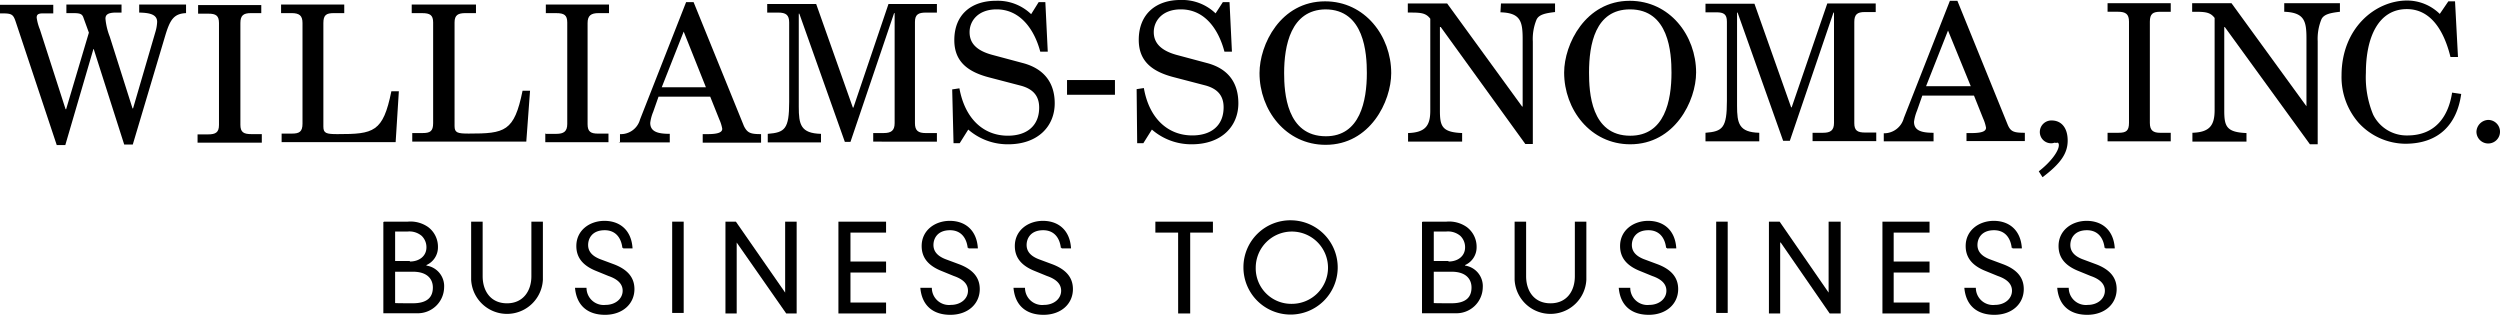
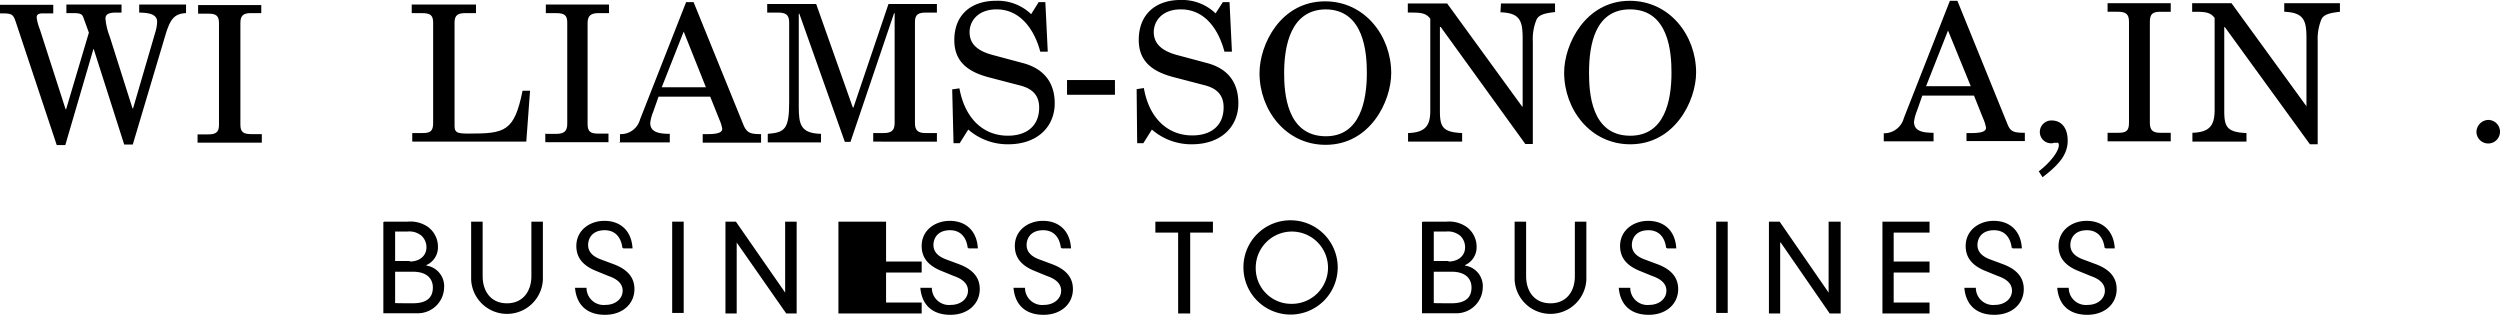
<svg xmlns="http://www.w3.org/2000/svg" width="459.427" height="57.853" viewBox="0 0 459.427 57.853">
  <g id="WSI_B2B_logo" transform="translate(-73.1 -69.4)">
    <g id="Group_47638" data-name="Group 47638" transform="translate(73.1 69.4)">
      <g id="Group_47633" data-name="Group 47633" transform="translate(0 0.148)">
        <path id="Path_1465" data-name="Path 1465" d="M98.73,54.1h8.56v1.574c-2.263.1-2.952,1.23-3.837,4.182L97.5,79.829H95.926L90.318,62.266h-.049L85.1,79.927H83.529L76,57.3c-.443-1.328-.689-1.574-2.361-1.574H73.1V54.149h9.79v1.574H80.971c-.886,0-1.131.246-1.131.787a9.06,9.06,0,0,0,.59,2.165l4.723,14.66h.1l4.182-14.07-.984-2.706c-.246-.787-.689-.885-2.017-.885H85.3V54.1H95.434v1.476H94.4c-1.673,0-1.919.541-1.919,1.131A11.96,11.96,0,0,0,93.27,60l4.182,13.184h.1l4.083-13.971a7.552,7.552,0,0,0,.344-1.919c0-1.476-1.574-1.673-3.3-1.722V54.1Z" transform="translate(-73.1 -53.411)" />
        <path id="Path_1466" data-name="Path 1466" d="M146.9,78.061h1.919c1.377,0,2.017-.344,2.017-1.722V57.6c0-1.377-.59-1.722-1.919-1.722H147V54.3h11.61v1.476H156.69c-1.377,0-1.919.443-1.919,1.82V76.29c0,1.377.59,1.722,2.017,1.722h1.919v1.574H146.9V78.061Z" transform="translate(-110.594 -53.513)" />
-         <path id="Path_1467" data-name="Path 1467" d="M178.1,54.1h11.61v1.574h-1.919c-1.377,0-1.919.344-1.919,1.82V76.533c0,1.23.541,1.377,2.607,1.377,6.641,0,8.363-.344,9.888-7.871h1.377l-.59,9.347H178.2V77.812h1.919c1.328,0,1.919-.344,1.919-1.82v-18.5c0-1.377-.59-1.82-2.017-1.82H178.1Z" transform="translate(-126.446 -53.411)" />
        <path id="Path_1468" data-name="Path 1468" d="M227.1,54.1h11.61v1.574h-1.919c-1.377,0-2.017.344-2.017,1.722V76.434c0,1.23.541,1.377,2.607,1.377,6.641,0,8.363-.344,9.888-7.871h1.377l-.689,9.347H227V77.713h1.919c1.377,0,1.919-.344,1.919-1.82V57.4c0-1.377-.59-1.722-2.017-1.722H226.9V54.1Z" transform="translate(-151.239 -53.411)" />
        <path id="Path_1469" data-name="Path 1469" d="M276.9,77.861h1.919c1.377,0,2.017-.443,2.017-1.82V57.4c0-1.377-.59-1.722-2.017-1.722H276.9V54.1h11.61v1.574H286.59c-1.377,0-2.017.443-2.017,1.82v18.6c0,1.377.59,1.722,1.919,1.722h1.919v1.574H276.8V77.812h.1Z" transform="translate(-176.591 -53.411)" />
        <path id="Path_1470" data-name="Path 1470" d="M312.171,68.844l4.034-10.232,4.083,10.232ZM304.3,78.978h9.347V77.4c-2.115,0-3.591-.344-3.591-2.017a7.678,7.678,0,0,1,.541-2.017l.984-2.8h9.495l1.673,4.182a7.269,7.269,0,0,1,.541,1.722c0,.59-.59.984-2.706.984H319.7v1.574h10.724V77.453c-1.919,0-2.509-.2-3.148-1.476L318.025,53.2h-1.377l-8.461,21.547a3.655,3.655,0,0,1-3.69,2.706v1.476h-.2Z" transform="translate(-190.562 -52.954)" />
        <path id="Path_1471" data-name="Path 1471" d="M381.985,53.9h8.9v1.574h-2.017c-1.377,0-2.017.344-2.017,1.722v18.6c0,1.377.59,1.82,2.017,1.82h2.017v1.574H379.181V77.612H381.1c1.377,0,2.017-.443,2.017-1.82V55.573h-.1L375,79.235h-1.033L365.6,55.671h-.1v17.12c0,3.247.344,4.87,4.083,4.969v1.574H359.8V77.759c3.148-.246,3.936-.885,3.936-5.854V57.294c0-1.377-.59-1.82-2.017-1.82H359.7V53.9h9l6.74,19.038h.1Z" transform="translate(-218.709 -53.31)" />
        <path id="Path_1472" data-name="Path 1472" d="M444.69,52.946h1.23l.443,9.1h-1.378c-1.033-3.936-3.591-7.773-8.019-7.773-3.394,0-4.969,2.115-4.969,4.182,0,1.722.885,3.3,4.182,4.182l5.51,1.476c4.034,1.033,5.953,3.69,5.953,7.428,0,4.182-3.05,7.527-8.56,7.527a11,11,0,0,1-7.33-2.706l-1.574,2.509h-1.131l-.246-9.888,1.328-.2c1.033,5.657,4.477,8.707,8.9,8.707,3.493,0,5.756-1.82,5.756-5.165,0-2.017-.984-3.394-3.394-4.034l-5.657-1.476c-4.083-1.033-6.543-2.952-6.543-6.887,0-4.723,3.148-7.232,7.674-7.232a8.853,8.853,0,0,1,6.445,2.46Z" transform="translate(-253.815 -52.7)" />
      </g>
      <path id="Path_1473" data-name="Path 1473" d="M471.7,82.3h8.806v2.706H471.7Z" transform="translate(-275.611 -67.591)" />
      <g id="Group_47634" data-name="Group 47634" transform="translate(70.447)">
        <path id="Path_1474" data-name="Path 1474" d="M513.541,52.794h1.23l.443,9.1h-1.377c-1.033-3.936-3.493-7.773-8.019-7.773-3.394,0-4.969,2.115-4.969,4.182,0,1.722.984,3.3,4.182,4.182l5.51,1.476c4.034,1.033,5.854,3.69,5.854,7.428,0,4.182-3.05,7.527-8.56,7.527a11,11,0,0,1-7.33-2.706l-1.574,2.509H497.8l-.1-9.937,1.328-.2c.984,5.657,4.477,8.707,8.9,8.707,3.493,0,5.756-1.82,5.756-5.165,0-2.017-.984-3.394-3.394-4.034l-5.657-1.476c-4.083-1.033-6.543-2.952-6.543-6.887,0-4.723,3.148-7.33,7.674-7.33a8.853,8.853,0,0,1,6.444,2.46Z" transform="translate(-359.267 -52.4)" />
        <path id="Path_1475" data-name="Path 1475" d="M563.327,66.084c0,5.067-1.23,11.61-7.527,11.61-7.232,0-7.674-8.019-7.674-11.61,0-5.067,1.23-11.61,7.576-11.708,7.182,0,7.625,8.117,7.625,11.708m4.477,0c0-6.789-4.821-13.184-12.151-13.184-8.215,0-12.052,7.97-12.052,13.184,0,6.789,4.821,13.184,12.151,13.184,8.166,0,12.053-7.97,12.053-13.184" transform="translate(-382.587 -52.654)" />
        <path id="Path_1476" data-name="Path 1476" d="M616.12,53.7h9.937v1.574c-1.722.2-2.952.443-3.394,1.377a9.292,9.292,0,0,0-.689,4.034V79.527H620.6l-15.545-21.5H604.9v15.3c0,2.9.344,4.034,4.083,4.182v1.574h-9.937V77.51c3.148-.1,4.083-1.328,4.083-4.083V56.5c-.787-1.033-1.673-1.131-3.591-1.131H599V53.7h7.232l13.774,18.94h.1V60.292c0-3.247-.344-4.87-4.083-4.969l.1-1.623Z" transform="translate(-410.733 -53.06)" />
        <path id="Path_1477" data-name="Path 1477" d="M677.127,65.884c0,5.165-1.23,11.61-7.576,11.61-7.232,0-7.576-8.019-7.576-11.61,0-5.165,1.132-11.61,7.527-11.61,7.182,0,7.625,8.019,7.625,11.61m4.526,0c0-6.789-4.821-13.184-12.2-13.184-8.117,0-12.053,7.97-12.053,13.184,0,6.789,4.821,13.184,12.151,13.184,8.166,0,12.1-7.97,12.1-13.184" transform="translate(-440.403 -52.552)" />
-         <path id="Path_1478" data-name="Path 1478" d="M732.583,53.7h8.9v1.574h-2.017c-1.377,0-1.918.443-1.918,1.82v18.6c0,1.377.59,1.722,2.017,1.722h2.017v1.574H729.878V77.461H731.8c1.377,0,2.017-.443,2.017-1.82V55.373h-.1L725.7,78.937h-1.23L716.1,55.373h-.1v17.12c0,3.247.344,4.87,4.083,4.969v1.574H710.2V77.461c3.149-.246,3.936-.886,3.936-5.854V57.045c0-1.377-.59-1.722-1.919-1.722H710.2V53.749h9l6.74,19.038h.1Z" transform="translate(-467.228 -53.06)" />
        <path id="Path_1479" data-name="Path 1479" d="M784.471,68.393l4.034-10.232,4.181,10.232ZM776.6,78.527h9.248V76.953c-2.115,0-3.591-.344-3.591-2.017a8.182,8.182,0,0,1,.541-2.017l.984-2.8h9.495L794.95,74.3a7.271,7.271,0,0,1,.541,1.722c0,.59-.59.984-2.706.984H791.9v1.476h10.724V76.953c-2.017,0-2.607-.2-3.148-1.476L790.227,52.7h-1.377l-8.462,21.547a3.765,3.765,0,0,1-3.69,2.8v1.476Z" transform="translate(-500.963 -52.552)" />
        <path id="Path_1480" data-name="Path 1480" d="M834.7,106.747c2.165-1.673,3.69-3.69,3.69-4.821,0-.246-.1-.443-.246-.443-.2,0-.246.1-.443,0-.2,0-.344.1-.541.1a2.067,2.067,0,0,1-2.263-2.165,2.124,2.124,0,0,1,2.164-2.017c1.82,0,2.952,1.377,2.952,3.69s-1.23,4.182-4.624,6.74Z" transform="translate(-530.481 -75.262)" />
        <path id="Path_1481" data-name="Path 1481" d="M860.5,77.41h1.919c1.378,0,1.919-.344,1.919-1.82v-18.6c0-1.377-.59-1.82-2.017-1.82H860.4V53.6h11.61v1.574h-1.919c-1.328,0-1.919.344-1.919,1.82v18.6c0,1.377.59,1.82,1.919,1.82h1.919v1.574H860.4V77.41Z" transform="translate(-543.538 -53.01)" />
        <path id="Path_1482" data-name="Path 1482" d="M909.218,53.6h9.937v1.574c-1.722.2-2.952.443-3.395,1.377a9.446,9.446,0,0,0-.689,4.034v18.94h-1.427L898,57.978h-.1v15.3c0,2.9.344,4.034,4.083,4.182v1.574h-9.937V77.41c3.148-.1,4.083-1.328,4.083-4.182V56.306c-.787-1.033-1.673-1.131-3.591-1.131H892V53.6h7.232l13.774,18.94h0v-12.4c0-3.247-.344-4.821-4.083-4.969V53.6Z" transform="translate(-559.593 -53.01)" />
-         <path id="Path_1483" data-name="Path 1483" d="M967.429,52.748h1.23L969.2,62.98h-1.378c-1.131-4.624-3.493-8.806-8.019-8.806-5.215,0-7.527,5.165-7.527,11.708a17.949,17.949,0,0,0,1.328,7.674,6.857,6.857,0,0,0,6.3,3.837c5.067,0,7.527-3.394,8.215-7.871l1.673.246c-.787,5.657-4.182,9.15-10.282,9.15a11.78,11.78,0,0,1-8.56-3.837,12.753,12.753,0,0,1-3.148-8.707c0-8.707,6.2-13.774,12.053-13.774a8.575,8.575,0,0,1,6,2.46Z" transform="translate(-587.942 -52.502)" />
        <path id="Path_1484" data-name="Path 1484" d="M1000.363,97.2a2.165,2.165,0,1,1-2.165,2.165,2.252,2.252,0,0,1,2.165-2.165" transform="translate(-613.547 -75.161)" />
        <path id="Path_1485" data-name="Path 1485" d="M221.711,150.2c2.9,0,3.69-1.328,3.69-2.9,0-1.328-.787-2.9-3.69-2.9h-3.247v5.756C218.465,150.2,221.711,150.2,221.711,150.2Zm-.541-7.674c1.722,0,3.05-.984,3.05-2.607a2.888,2.888,0,0,0-.885-2.115,3.521,3.521,0,0,0-2.607-.787h-2.263v5.411h2.706ZM216.4,135.2h4.378a5.642,5.642,0,0,1,3.739.984,4.513,4.513,0,0,1,1.82,3.69,3.555,3.555,0,0,1-2.115,3.3v.1a3.82,3.82,0,0,1,3.247,4.034,4.838,4.838,0,0,1-5.067,4.723h-6.1V135.249h.1Z" transform="translate(-216.3 -94.467)" />
        <path id="Path_1486" data-name="Path 1486" d="M249.1,135.2h2.115v10.036c0,2.706,1.476,4.969,4.477,4.969,2.952,0,4.477-2.263,4.477-4.969V135.2h2.115v10.675a6.6,6.6,0,0,1-13.184,0V135.2Z" transform="translate(-232.964 -94.467)" />
        <path id="Path_1487" data-name="Path 1487" d="M296.607,139.869c-.246-2.017-1.377-3.247-3.247-3.247-2.361,0-3.05,1.574-3.05,2.706,0,1.23.787,2.115,2.46,2.706l2.115.787c2.706.984,3.936,2.509,3.936,4.624,0,2.706-2.165,4.723-5.411,4.723-3.05,0-5.215-1.574-5.51-4.969h2.115a3.15,3.15,0,0,0,3.493,3.148c1.82,0,3.148-1.131,3.148-2.607,0-1.328-1.033-2.165-2.607-2.706l-2.165-.885c-2.509-.984-3.739-2.46-3.739-4.624,0-2.9,2.46-4.624,5.165-4.624,2.8,0,4.969,1.673,5.165,5.067h-1.722v-.1Z" transform="translate(-252.677 -94.315)" />
      </g>
      <rect id="Rectangle_2320" data-name="Rectangle 2320" width="2.115" height="16.775" transform="translate(123.527 40.733)" />
      <path id="Path_1488" data-name="Path 1488" d="M355.07,135.2h2.115v16.874h-1.919l-9.1-13.037h0v13.037H344.1V135.2h1.919l9.052,13.037h0Z" transform="translate(-210.783 -94.467)" />
-       <path id="Path_1489" data-name="Path 1489" d="M386.3,135.2h8.757v2.017h-6.543v5.313h6.543v2.017h-6.543v5.51h6.543v2.017H386.3Z" transform="translate(-232.223 -94.467)" />
+       <path id="Path_1489" data-name="Path 1489" d="M386.3,135.2h8.757v2.017v5.313h6.543v2.017h-6.543v5.51h6.543v2.017H386.3Z" transform="translate(-232.223 -94.467)" />
      <g id="Group_47635" data-name="Group 47635" transform="translate(169.131 40.585)">
        <path id="Path_1490" data-name="Path 1490" d="M425.607,139.869c-.246-2.017-1.377-3.247-3.247-3.247-2.361,0-3.05,1.574-3.05,2.706,0,1.23.787,2.115,2.46,2.706l2.115.787c2.706.984,3.936,2.509,3.936,4.624,0,2.706-2.165,4.723-5.411,4.723-3.05,0-5.215-1.574-5.51-4.969h2.115a3.15,3.15,0,0,0,3.493,3.148c1.82,0,3.148-1.131,3.148-2.607,0-1.328-1.033-2.165-2.607-2.706l-2.165-.885c-2.509-.984-3.739-2.46-3.739-4.624,0-2.9,2.46-4.624,5.165-4.624,2.8,0,4.969,1.673,5.165,5.067h-1.722v-.1Z" transform="translate(-416.9 -134.9)" />
        <path id="Path_1491" data-name="Path 1491" d="M460.407,139.869c-.246-2.017-1.377-3.247-3.247-3.247-2.361,0-3.05,1.574-3.05,2.706,0,1.23.787,2.115,2.46,2.706l2.115.787c2.706.984,3.936,2.509,3.936,4.624,0,2.706-2.165,4.723-5.411,4.723-3.05,0-5.215-1.574-5.51-4.969h2.115a3.15,3.15,0,0,0,3.493,3.148c1.82,0,3.148-1.131,3.148-2.607,0-1.328-1.033-2.165-2.607-2.706l-2.164-.885c-2.509-.984-3.739-2.46-3.739-4.624,0-2.9,2.46-4.624,5.165-4.624,2.8,0,4.969,1.673,5.165,5.067h-1.722v-.1Z" transform="translate(-434.58 -134.9)" />
      </g>
      <path id="Path_1492" data-name="Path 1492" d="M508.881,137.217H504.7V135.2h10.577v2.017H511.1v14.857h-2.214Z" transform="translate(-292.377 -94.467)" />
      <g id="Group_47636" data-name="Group 47636" transform="translate(228.508 40.487)">
        <path id="Path_1493" data-name="Path 1493" d="M546.5,150.049a6.641,6.641,0,1,0-6.641-6.641,6.521,6.521,0,0,0,6.641,6.641m0-15.349a8.662,8.662,0,1,1-8.9,8.658,8.619,8.619,0,0,1,8.9-8.658" transform="translate(-537.6 -134.7)" />
        <path id="Path_1494" data-name="Path 1494" d="M609.711,150.2c2.9,0,3.69-1.328,3.69-2.9,0-1.328-.787-2.9-3.69-2.9h-3.247v5.756C606.465,150.2,609.711,150.2,609.711,150.2Zm-.541-7.674c1.722,0,3.05-.984,3.05-2.607a2.888,2.888,0,0,0-.885-2.115,3.521,3.521,0,0,0-2.607-.787h-2.263v5.411h2.706ZM604.4,135.2h4.378a5.642,5.642,0,0,1,3.739.984,4.513,4.513,0,0,1,1.82,3.69,3.555,3.555,0,0,1-2.115,3.3v.1a3.82,3.82,0,0,1,3.247,4.034,4.838,4.838,0,0,1-5.067,4.723h-6.1V135.249h.1Z" transform="translate(-571.487 -134.954)" />
        <path id="Path_1495" data-name="Path 1495" d="M638.9,135.2h2.115v10.036c0,2.706,1.476,4.969,4.477,4.969s4.477-2.263,4.477-4.969V135.2h2.115v10.675a6.6,6.6,0,0,1-13.184,0V135.2Z" transform="translate(-589.066 -134.954)" />
        <path id="Path_1496" data-name="Path 1496" d="M686.507,139.869c-.246-2.017-1.377-3.247-3.247-3.247-2.361,0-3.05,1.574-3.05,2.706,0,1.23.787,2.115,2.46,2.706l2.115.787c2.706.984,3.936,2.509,3.936,4.624,0,2.706-2.165,4.723-5.411,4.723-3.05,0-5.215-1.574-5.51-4.969h2.115a3.15,3.15,0,0,0,3.493,3.148c1.82,0,3.148-1.131,3.148-2.607,0-1.328-1.033-2.165-2.607-2.706l-2.165-.885c-2.509-.984-3.739-2.46-3.739-4.624,0-2.9,2.46-4.624,5.166-4.624,2.8,0,4.969,1.673,5.165,5.067h-1.722v-.1Z" transform="translate(-608.829 -134.802)" />
      </g>
      <rect id="Rectangle_2321" data-name="Rectangle 2321" width="2.115" height="16.775" transform="translate(315.386 40.733)" />
      <path id="Path_1497" data-name="Path 1497" d="M744.87,135.2h2.214v16.874h-2.017l-9-13.037h-.1v13.037H733.9V135.2h1.968l9,13.037h0Z" transform="translate(-408.823 -94.467)" />
      <path id="Path_1498" data-name="Path 1498" d="M776.3,135.2h8.658v2.017h-6.592v5.313h6.592v2.017h-6.592v5.51h6.592v2.017H776.3Z" transform="translate(-430.364 -94.467)" />
      <g id="Group_47637" data-name="Group 47637" transform="translate(360.989 40.585)">
        <path id="Path_1499" data-name="Path 1499" d="M815.607,139.869c-.246-2.017-1.377-3.247-3.247-3.247-2.361,0-3.05,1.574-3.05,2.706,0,1.23.787,2.115,2.46,2.706l2.115.787c2.706.984,3.936,2.509,3.936,4.624,0,2.706-2.165,4.723-5.411,4.723-3.05,0-5.215-1.574-5.51-4.969h2.115a3.15,3.15,0,0,0,3.493,3.148c1.82,0,3.148-1.131,3.148-2.607,0-1.328-1.033-2.165-2.607-2.706l-2.165-.885c-2.509-.984-3.739-2.46-3.739-4.624,0-2.9,2.46-4.624,5.165-4.624,2.8,0,4.969,1.673,5.166,5.067h-1.722v-.1Z" transform="translate(-806.9 -134.9)" />
        <path id="Path_1500" data-name="Path 1500" d="M850.307,139.869c-.246-2.017-1.377-3.247-3.247-3.247-2.361,0-3.05,1.574-3.05,2.706,0,1.23.787,2.115,2.46,2.706l2.115.787c2.706.984,3.936,2.509,3.936,4.624,0,2.706-2.165,4.723-5.411,4.723-3.05,0-5.215-1.574-5.51-4.969h2.115a3.15,3.15,0,0,0,3.493,3.148c1.82,0,3.148-1.131,3.148-2.607,0-1.328-1.033-2.165-2.607-2.706l-2.165-.885c-2.509-.984-3.739-2.46-3.739-4.624,0-2.9,2.46-4.624,5.165-4.624,2.8,0,4.969,1.673,5.166,5.067h-1.722v-.1Z" transform="translate(-824.53 -134.9)" />
      </g>
    </g>
  </g>
</svg>